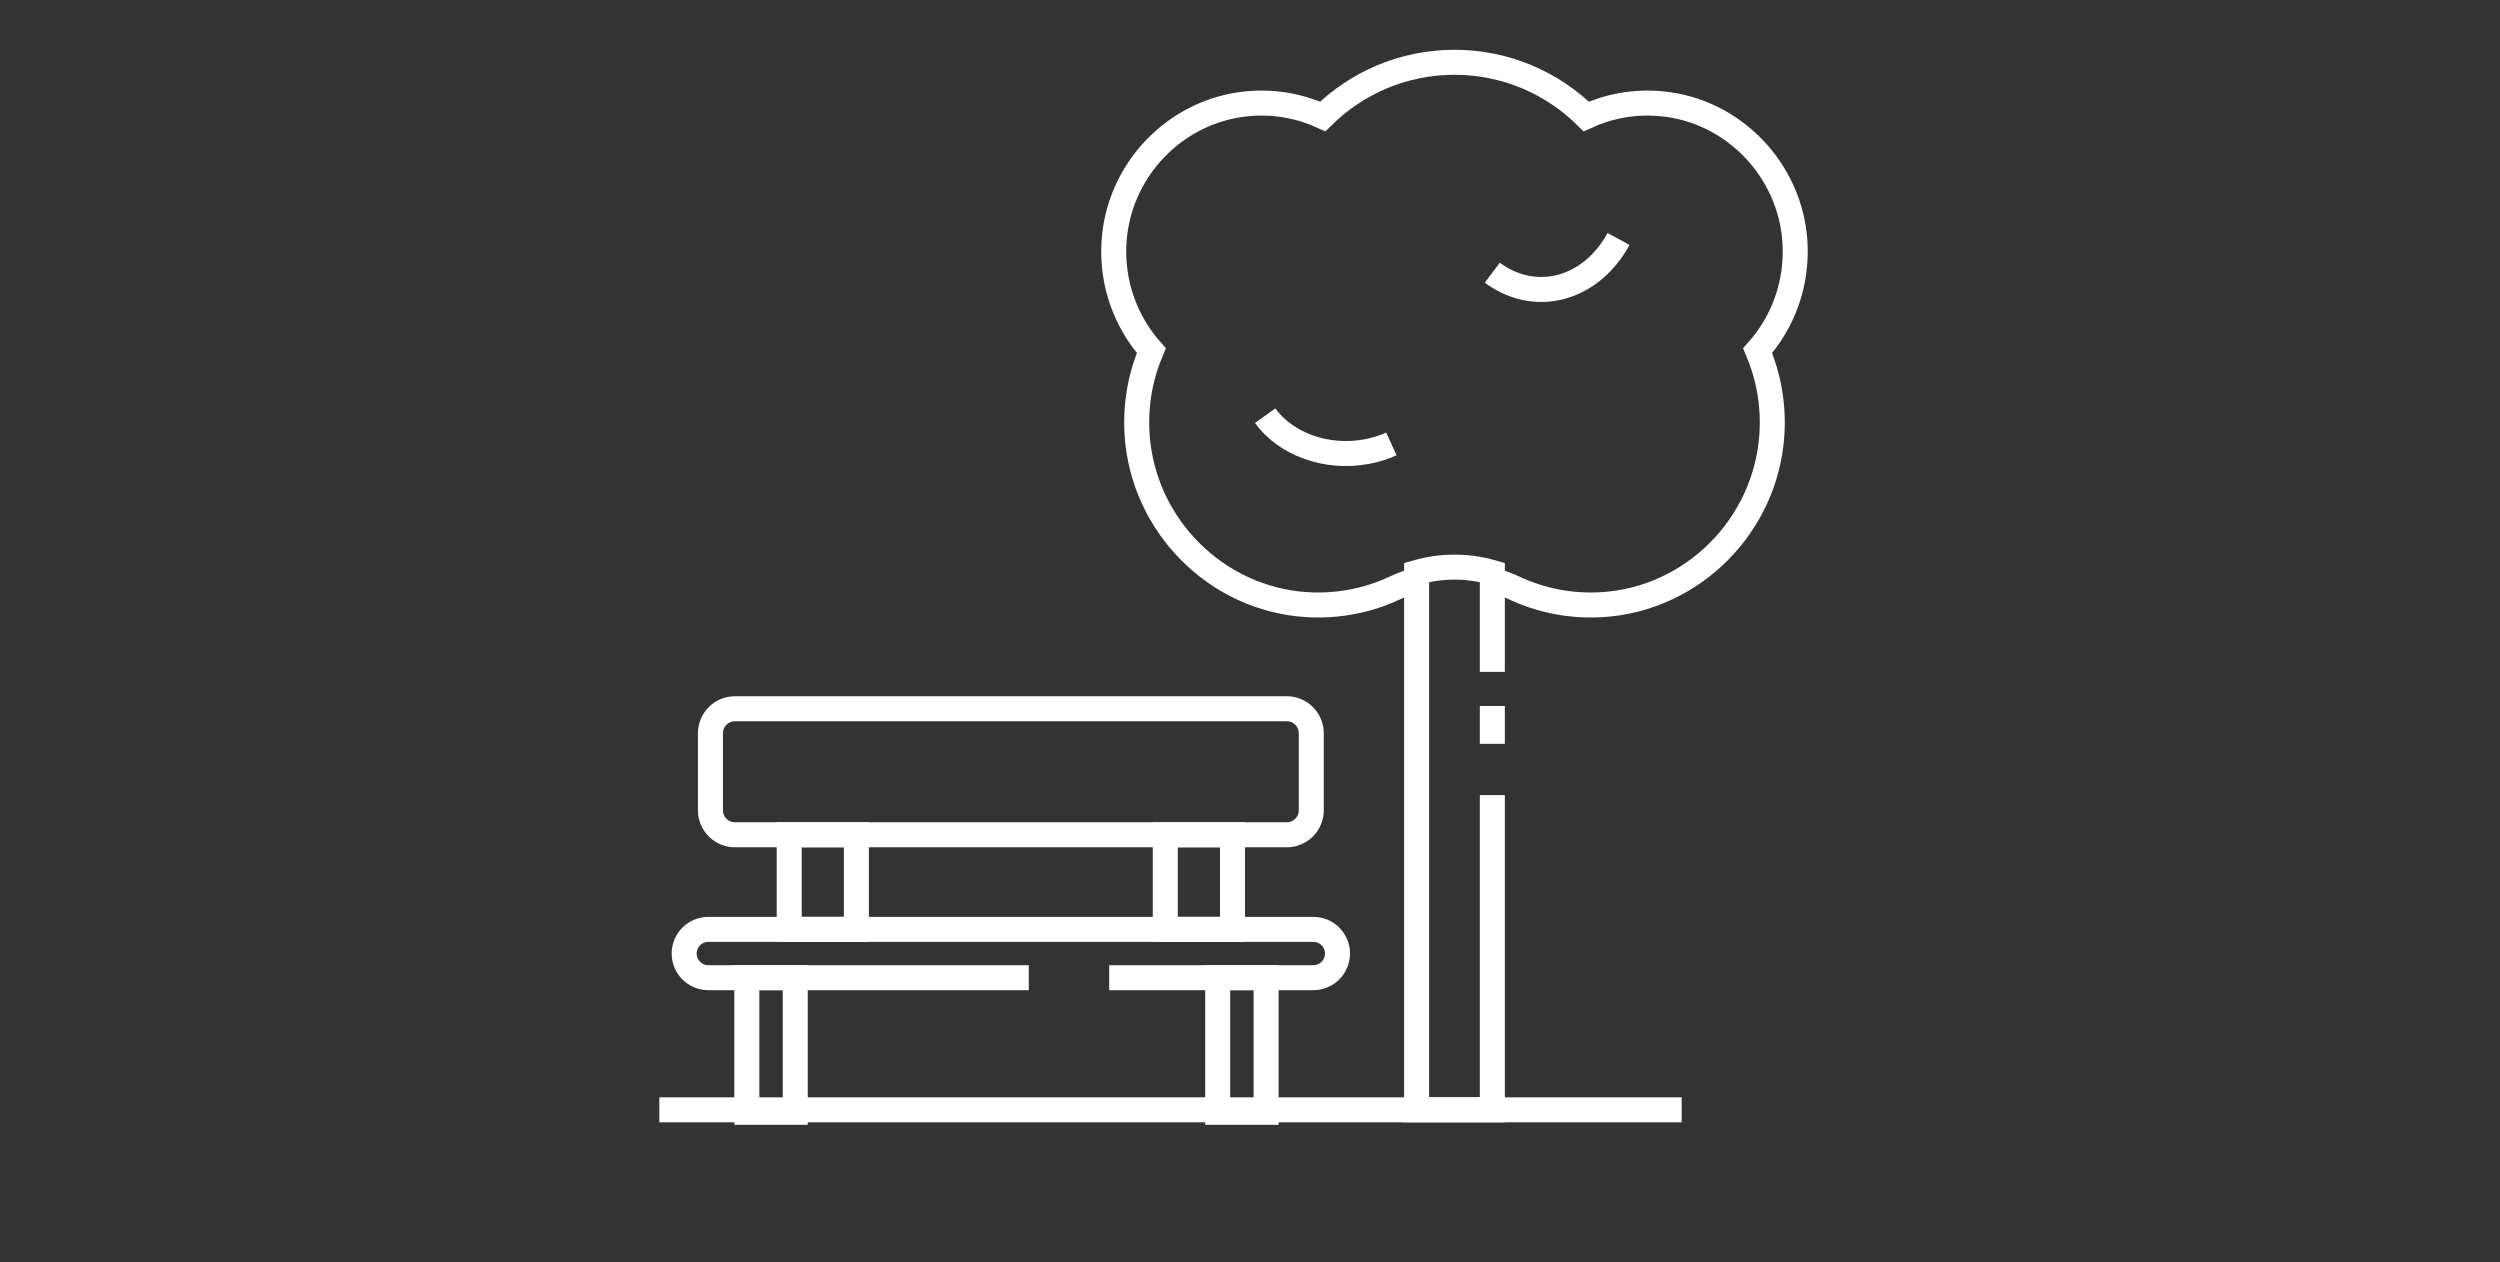
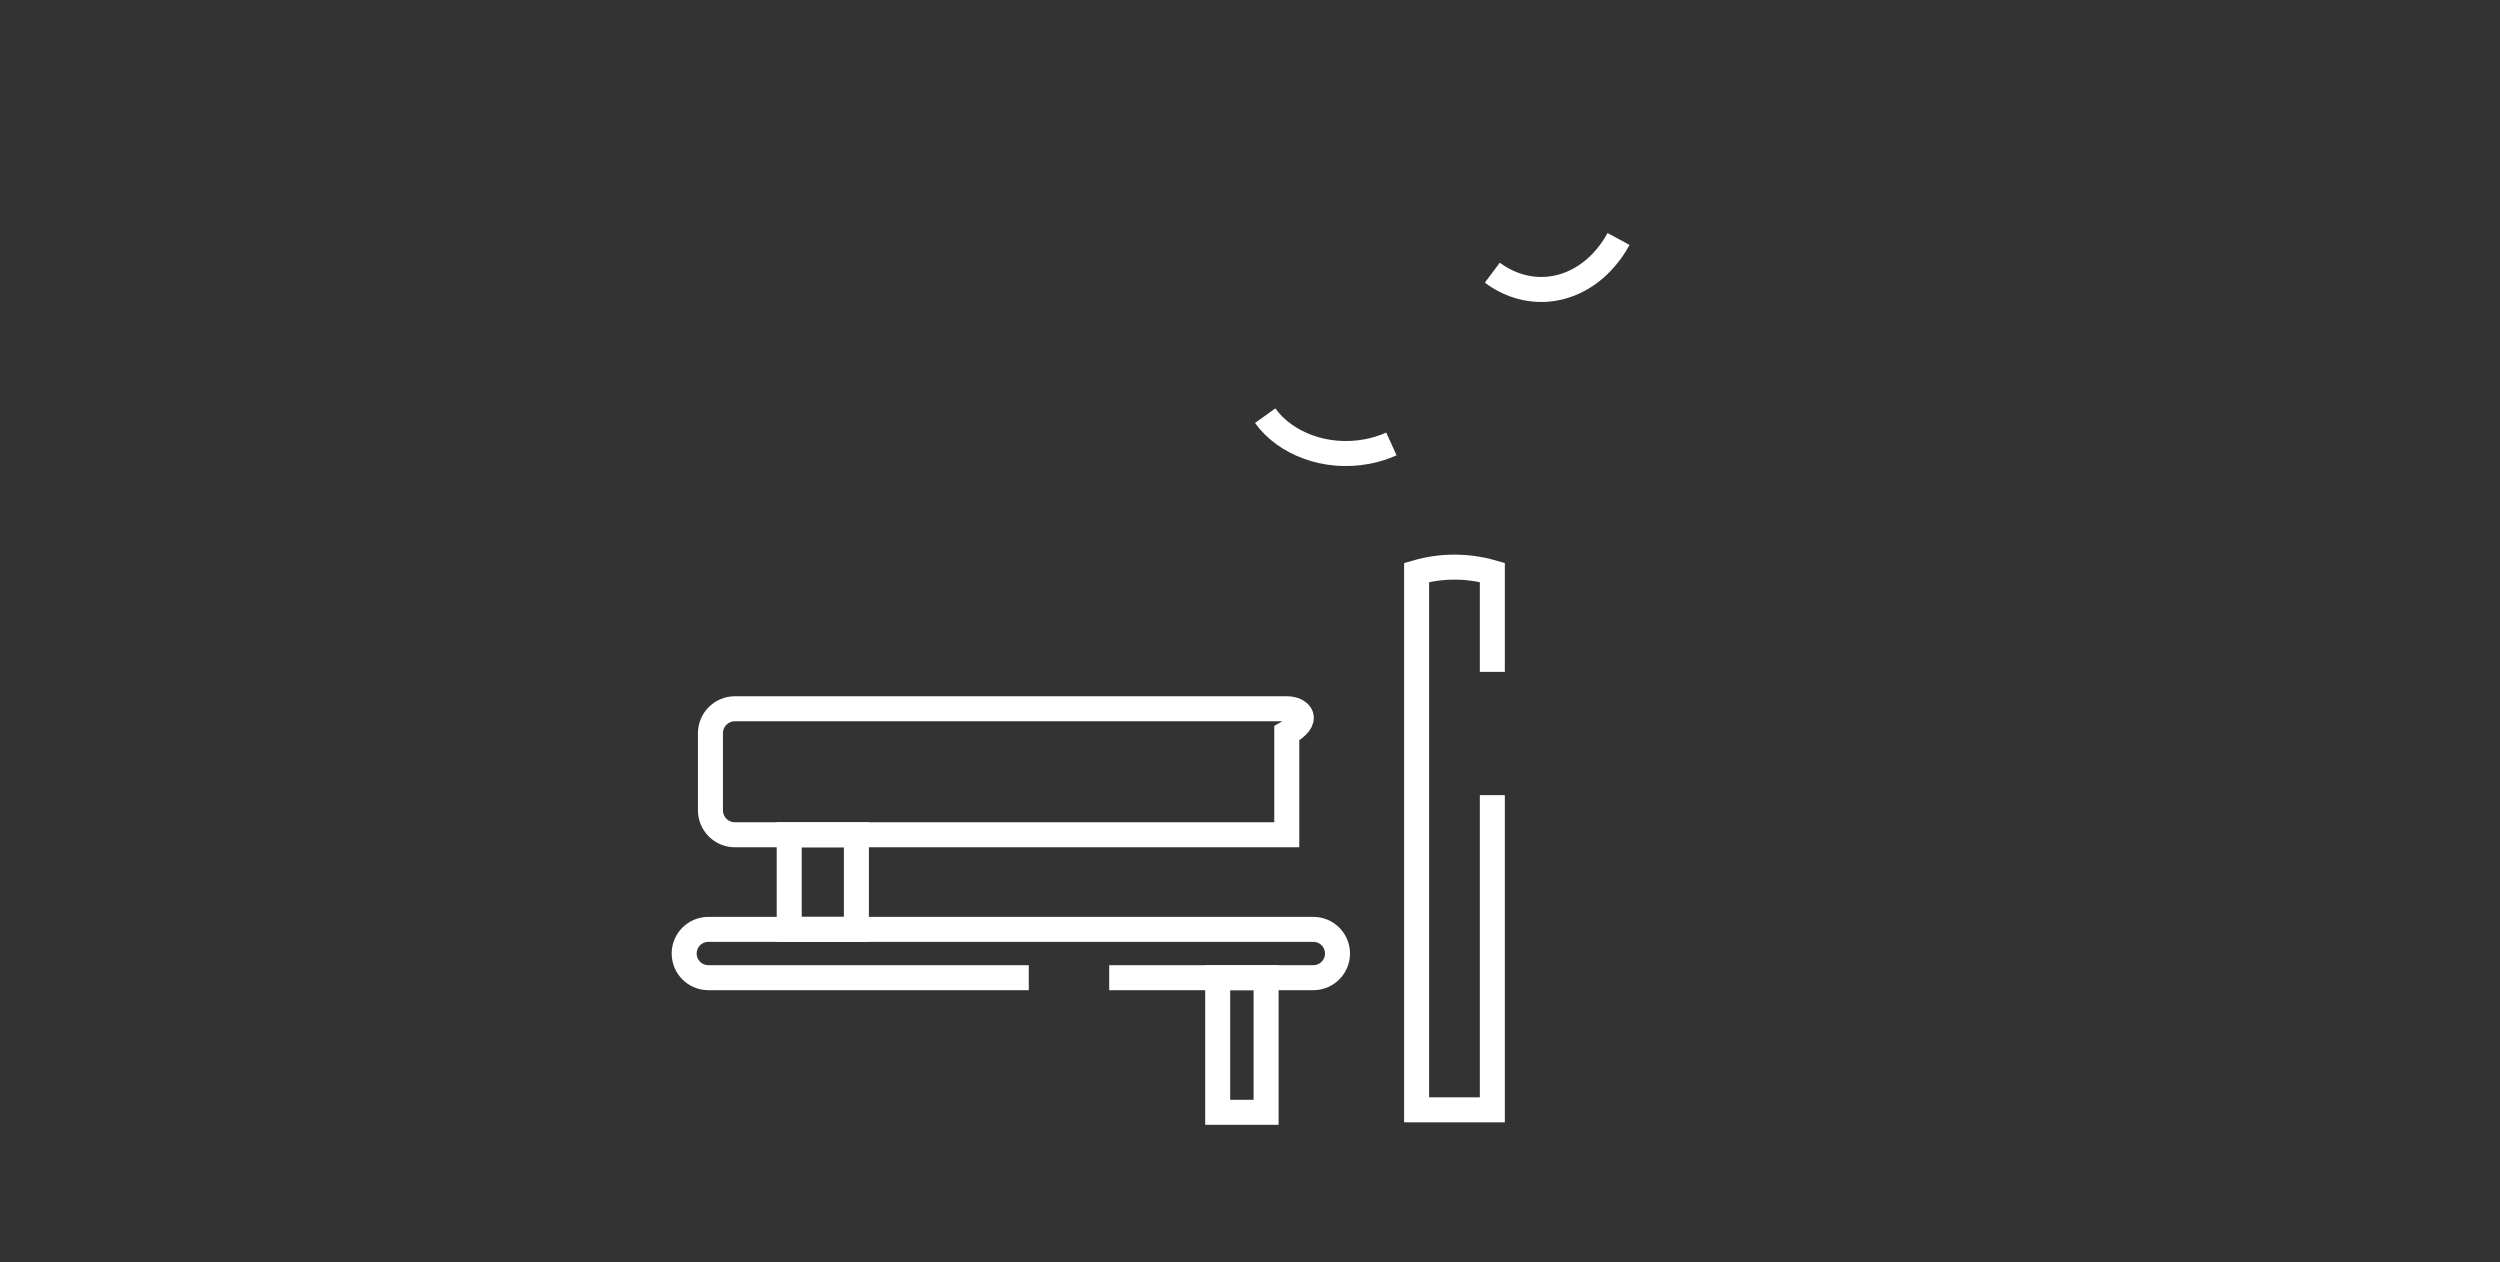
<svg xmlns="http://www.w3.org/2000/svg" width="200" height="101" viewBox="0 0 200 101" fill="none">
  <rect x="0" y="0" width="200" height="101" fill="#333333" stroke="none" />
-   <path d="M119.443 46.407C120.02 46.566 120.581 46.779 121.126 47.036C123.239 48.025 125.629 48.524 128.152 48.373C135.415 47.935 141.312 42.014 141.755 34.706C141.897 32.332 141.474 30.076 140.613 28.049C142.624 25.789 143.787 22.744 143.6 19.426C143.262 13.594 138.646 8.805 132.863 8.294C130.721 8.106 128.693 8.494 126.901 9.315C124.182 6.634 120.463 4.983 116.359 4.983C112.254 4.983 108.535 6.634 105.817 9.315C104.024 8.494 101.992 8.102 99.855 8.294C94.067 8.809 89.451 13.59 89.118 19.422C88.927 22.74 90.093 25.781 92.105 28.049C91.243 30.072 90.82 32.336 90.963 34.706C91.41 42.01 97.302 47.935 104.565 48.373C107.089 48.524 109.478 48.025 111.592 47.036C112.14 46.779 112.701 46.566 113.274 46.407" stroke="white" stroke-width="2" stroke-miterlimit="10" />
  <path d="M119.387 53.752V45.798C117.412 45.227 115.305 45.227 113.329 45.798V88.786H119.387V63.608" stroke="white" stroke-width="2" stroke-miterlimit="10" />
-   <path d="M52.749 88.786H134.532" stroke="white" stroke-width="2" stroke-miterlimit="10" />
-   <path d="M102.942 56.7H58.796C57.713 56.7 56.835 57.577 56.835 58.66V64.823C56.835 65.906 57.713 66.783 58.796 66.783H102.942C104.025 66.783 104.902 65.906 104.902 64.823V58.66C104.902 57.577 104.025 56.7 102.942 56.7Z" stroke="white" stroke-width="2" stroke-miterlimit="10" />
+   <path d="M102.942 56.7H58.796C57.713 56.7 56.835 57.577 56.835 58.66V64.823C56.835 65.906 57.713 66.783 58.796 66.783H102.942V58.66C104.902 57.577 104.025 56.7 102.942 56.7Z" stroke="white" stroke-width="2" stroke-miterlimit="10" />
  <path d="M68.512 66.783H63.136V74.346H68.512V66.783Z" stroke="white" stroke-width="2" stroke-miterlimit="10" />
-   <path d="M98.598 66.783H93.222V74.346H98.598V66.783Z" stroke="white" stroke-width="2" stroke-miterlimit="10" />
  <path d="M82.303 78.214H56.666C55.597 78.214 54.734 77.347 54.734 76.282C54.734 75.213 55.601 74.35 56.666 74.35H105.068C106.137 74.35 107 75.217 107 76.282C107 77.351 106.133 78.214 105.068 78.214H88.736" stroke="white" stroke-width="2" stroke-miterlimit="10" />
-   <path d="M63.62 78.214H59.748V88.984H63.62V78.214Z" stroke="white" stroke-width="2" stroke-miterlimit="10" />
  <path d="M101.288 78.214H97.416V88.984H101.288V78.214Z" stroke="white" stroke-width="2" stroke-miterlimit="10" />
-   <path d="M119.387 56.477V59.506" stroke="white" stroke-width="2" stroke-miterlimit="10" />
  <path d="M111.31 35.513C110.705 35.789 110.04 35.998 109.332 36.13C106.072 36.736 102.824 35.498 101.213 33.254" stroke="white" stroke-width="2" stroke-miterlimit="10" />
  <path d="M129.484 19.119C129.109 19.812 128.644 20.453 128.098 21.016C125.581 23.611 122.053 23.812 119.387 21.812" stroke="white" stroke-width="2" stroke-miterlimit="10" />
</svg>